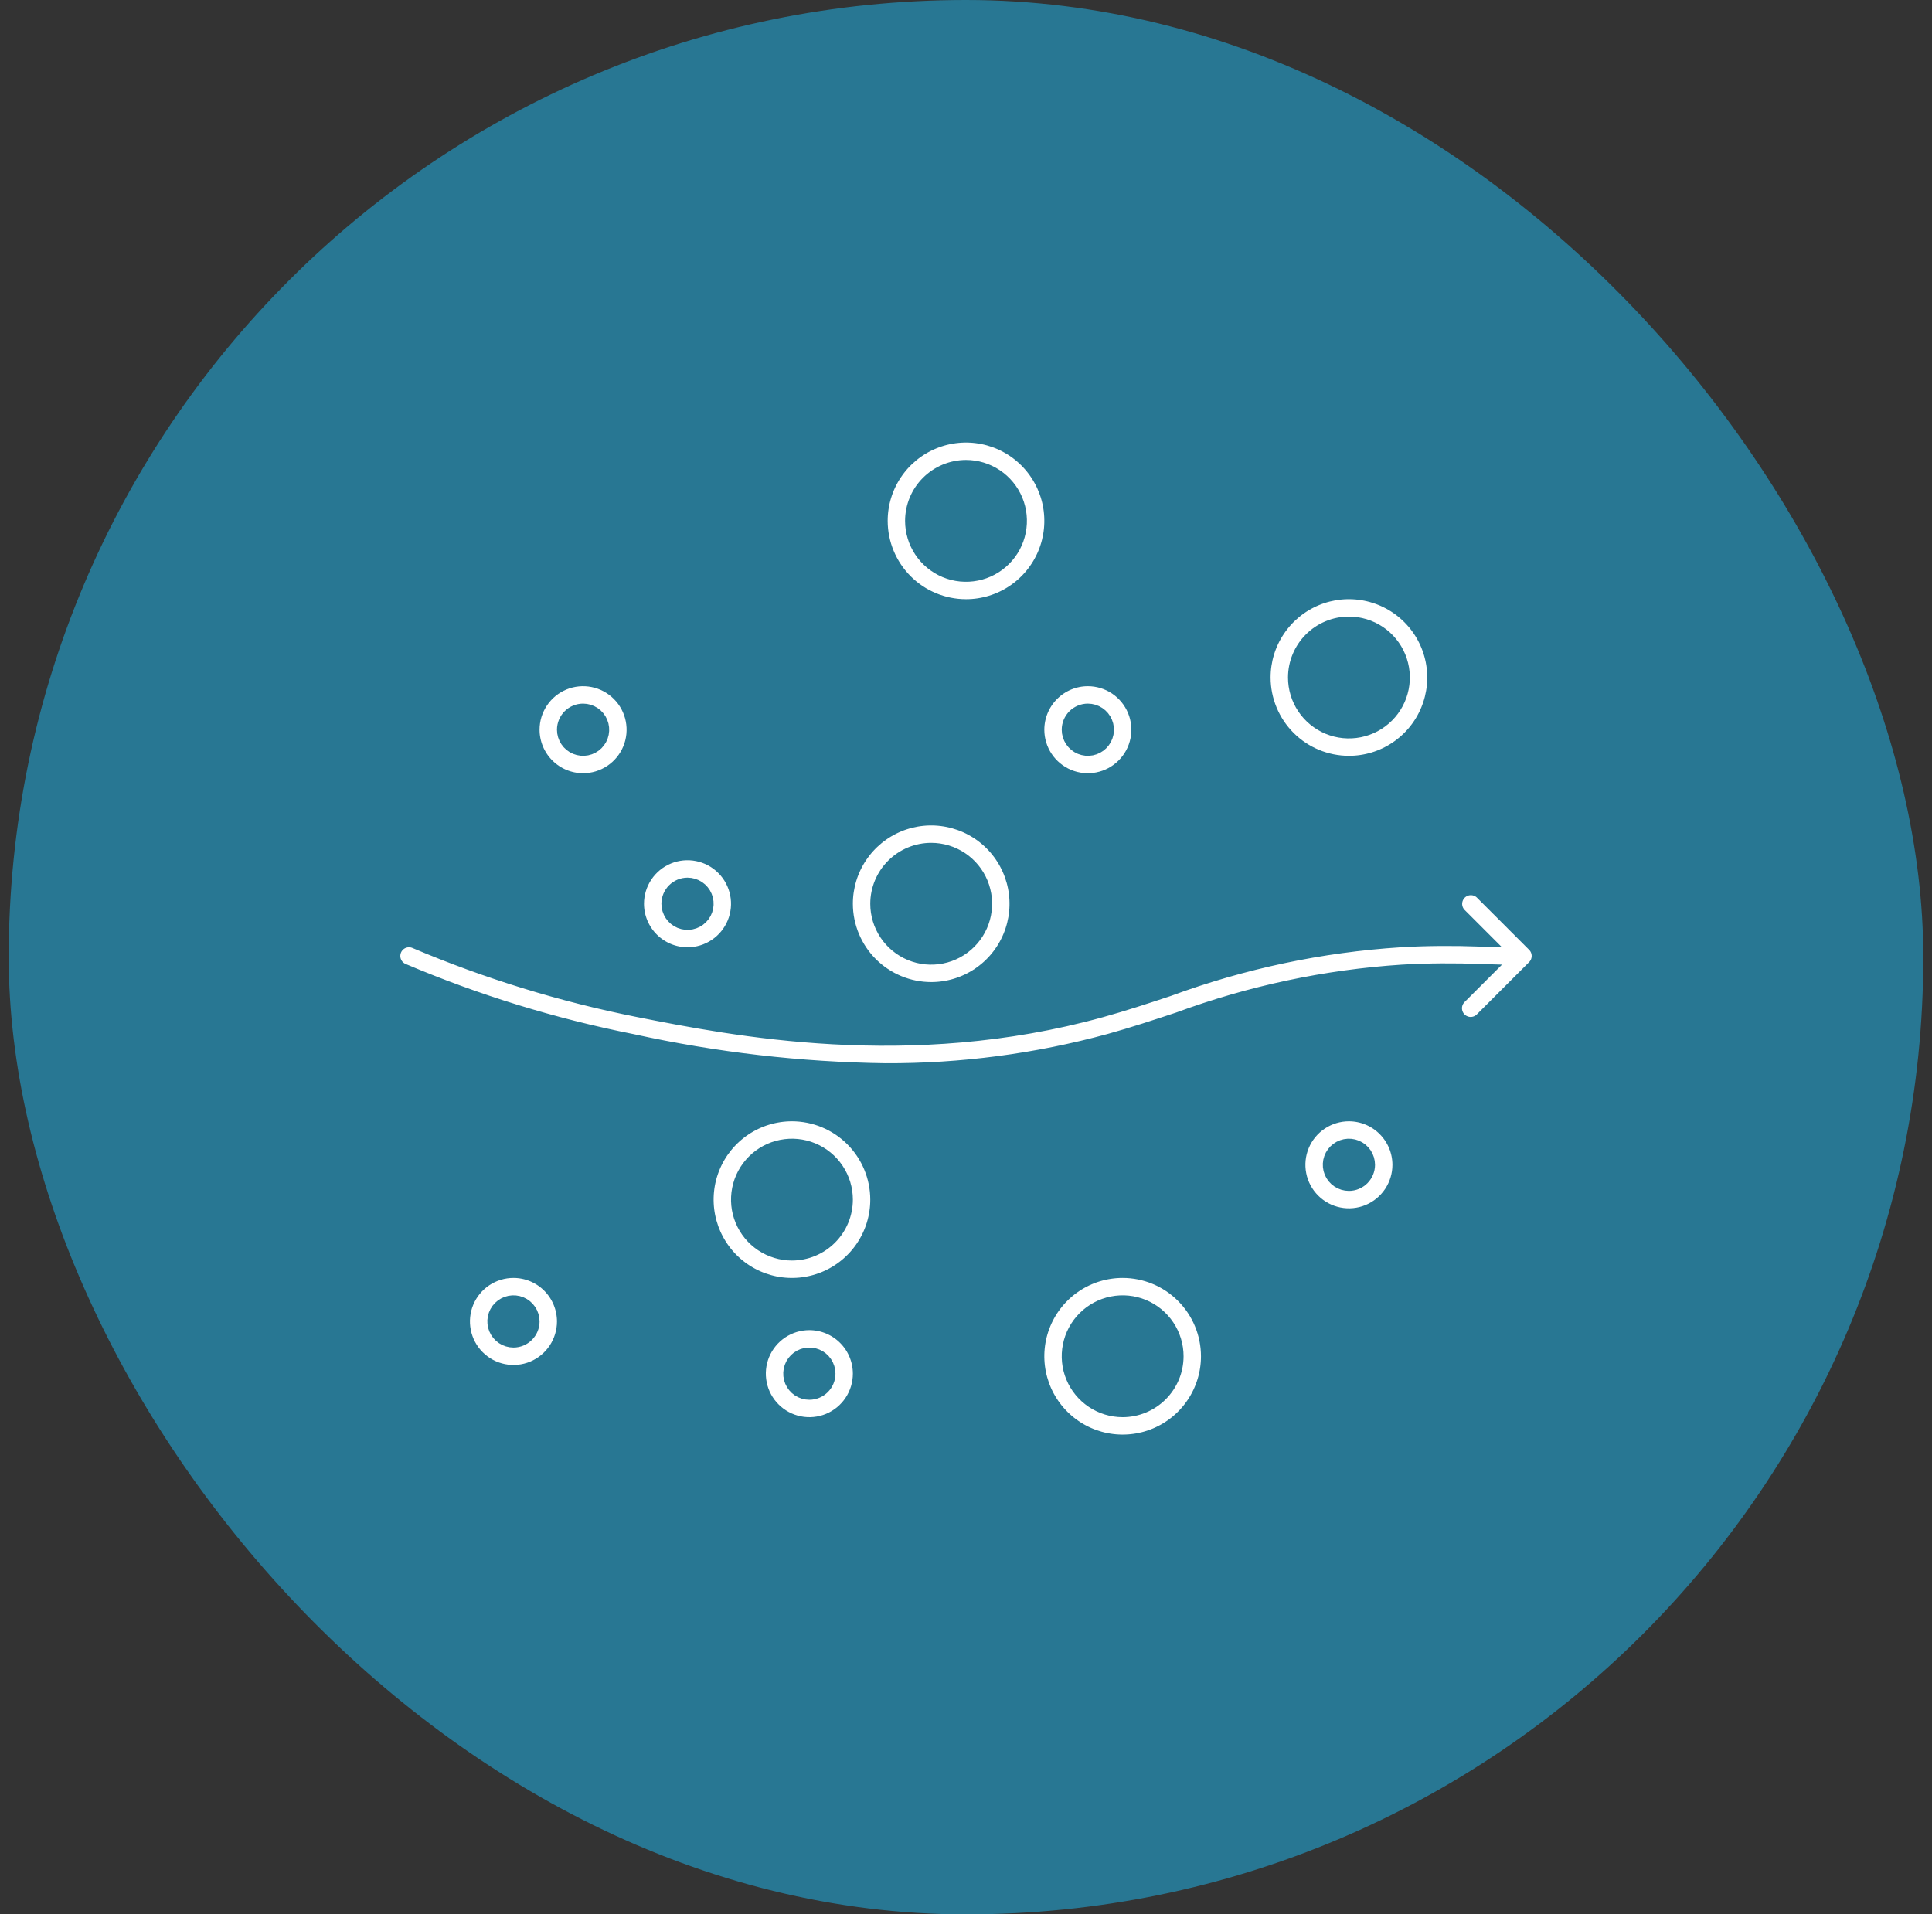
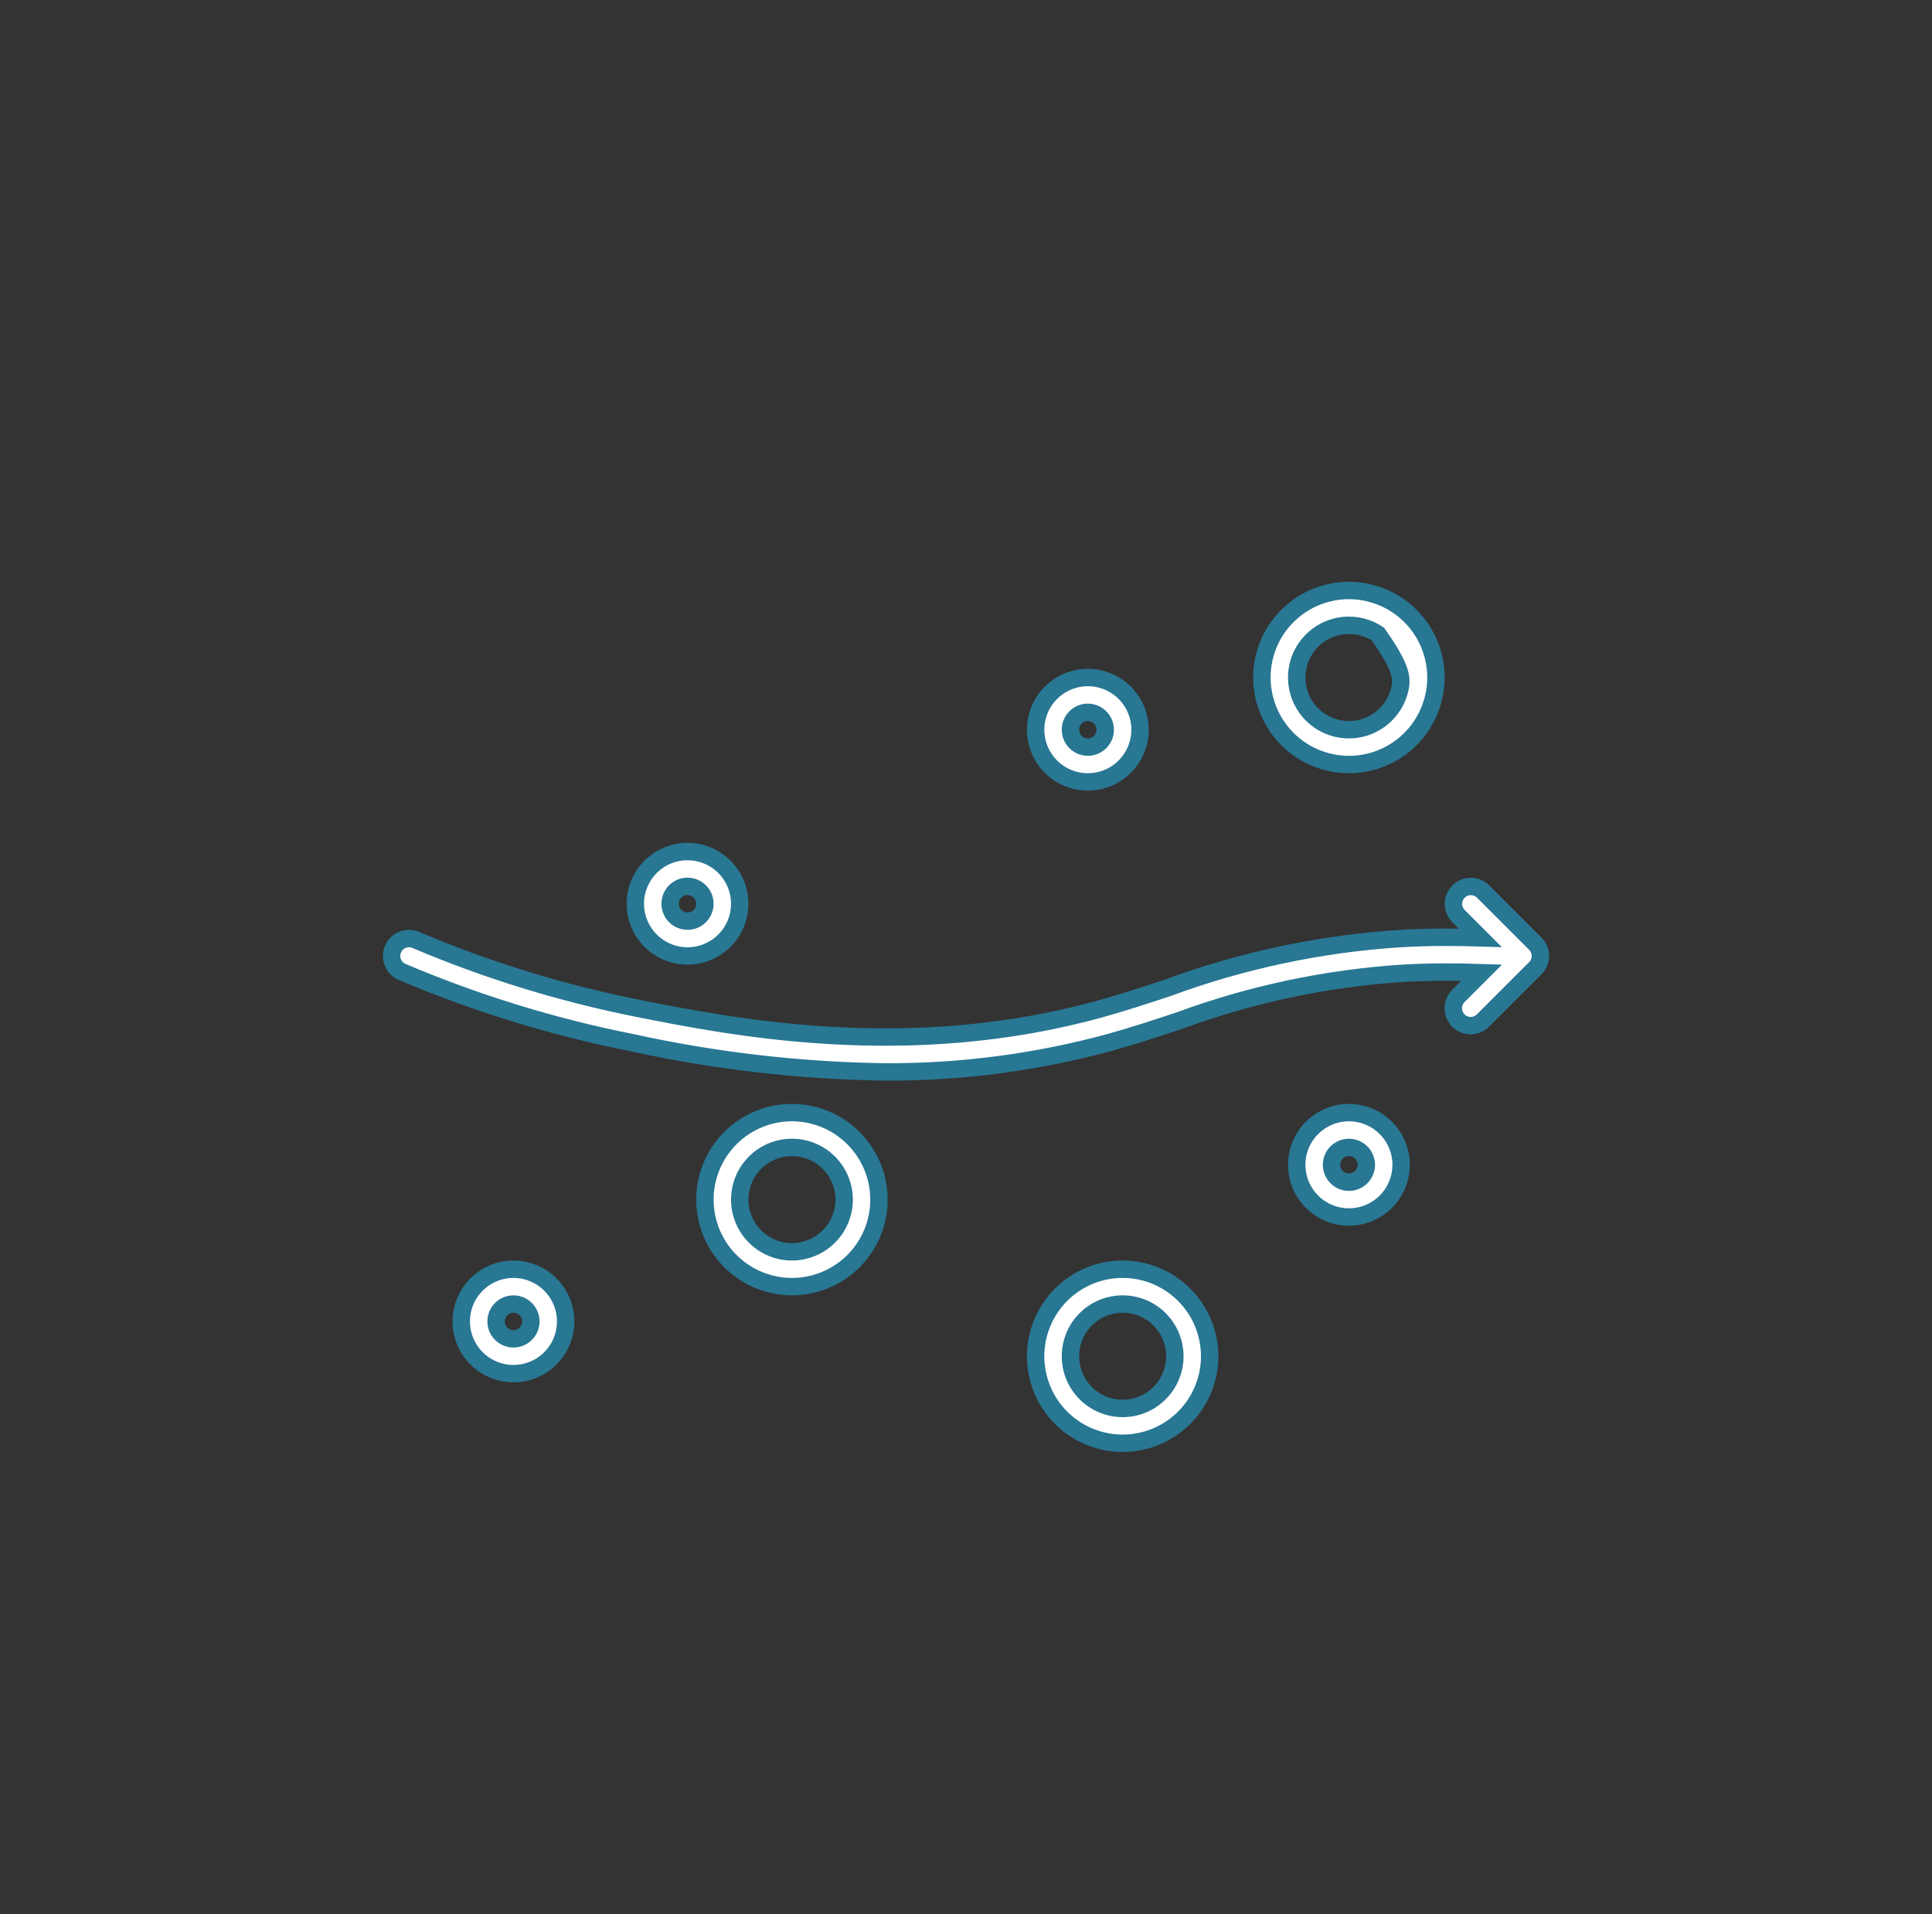
<svg xmlns="http://www.w3.org/2000/svg" width="111" height="110" viewBox="0 0 111 110" fill="none">
  <rect x="0" y="0" width="111" height="110" fill="#333333" stroke="none" />
-   <rect x="0.5" width="110" height="110" rx="55" fill="#287793" />
-   <path d="M33.5 44.93C34.093 44.93 34.673 44.754 35.167 44.424C35.66 44.095 36.045 43.626 36.272 43.078C36.499 42.53 36.558 41.927 36.442 41.345C36.327 40.763 36.041 40.228 35.621 39.809C35.202 39.389 34.667 39.103 34.085 38.988C33.503 38.872 32.9 38.931 32.352 39.158C31.804 39.385 31.335 39.77 31.006 40.263C30.676 40.757 30.5 41.337 30.5 41.93C30.501 42.725 30.817 43.488 31.38 44.05C31.942 44.613 32.705 44.929 33.5 44.93ZM33.5 40.93C33.698 40.93 33.891 40.989 34.056 41.099C34.22 41.208 34.348 41.364 34.424 41.547C34.5 41.73 34.519 41.931 34.481 42.125C34.442 42.319 34.347 42.497 34.207 42.637C34.067 42.777 33.889 42.872 33.695 42.911C33.501 42.949 33.3 42.929 33.117 42.854C32.935 42.778 32.778 42.65 32.669 42.486C32.559 42.321 32.5 42.128 32.5 41.93C32.5 41.665 32.606 41.411 32.793 41.223C32.981 41.036 33.235 40.93 33.5 40.93Z" fill="white" stroke="#287793" />
  <path d="M59.5 41.93C59.5 42.523 59.676 43.103 60.006 43.597C60.335 44.09 60.804 44.474 61.352 44.702C61.9 44.929 62.503 44.988 63.085 44.872C63.667 44.757 64.202 44.471 64.621 44.051C65.041 43.632 65.327 43.097 65.442 42.515C65.558 41.933 65.499 41.33 65.272 40.782C65.045 40.234 64.66 39.765 64.167 39.435C63.673 39.106 63.093 38.93 62.5 38.93C61.705 38.931 60.942 39.247 60.38 39.81C59.817 40.372 59.501 41.135 59.5 41.93ZM62.5 40.93C62.698 40.93 62.891 40.989 63.056 41.099C63.22 41.208 63.348 41.364 63.424 41.547C63.5 41.73 63.519 41.931 63.481 42.125C63.442 42.319 63.347 42.497 63.207 42.637C63.067 42.777 62.889 42.872 62.695 42.911C62.501 42.949 62.3 42.929 62.117 42.854C61.935 42.778 61.778 42.65 61.669 42.486C61.559 42.321 61.5 42.128 61.5 41.93C61.5 41.665 61.606 41.411 61.793 41.223C61.981 41.036 62.235 40.93 62.5 40.93Z" fill="white" stroke="#287793" />
  <path d="M39.5 54.93C40.093 54.93 40.673 54.754 41.167 54.424C41.66 54.095 42.045 53.626 42.272 53.078C42.499 52.53 42.558 51.927 42.442 51.345C42.327 50.763 42.041 50.228 41.621 49.809C41.202 49.389 40.667 49.103 40.085 48.988C39.503 48.872 38.9 48.931 38.352 49.158C37.804 49.385 37.335 49.77 37.006 50.263C36.676 50.757 36.5 51.337 36.5 51.93C36.501 52.725 36.817 53.488 37.38 54.05C37.942 54.613 38.705 54.929 39.5 54.93ZM39.5 50.93C39.698 50.93 39.891 50.989 40.056 51.099C40.22 51.208 40.348 51.364 40.424 51.547C40.5 51.73 40.519 51.931 40.481 52.125C40.442 52.319 40.347 52.497 40.207 52.637C40.067 52.777 39.889 52.872 39.695 52.911C39.501 52.949 39.3 52.929 39.117 52.854C38.935 52.778 38.778 52.65 38.669 52.486C38.559 52.321 38.5 52.128 38.5 51.93C38.5 51.665 38.606 51.411 38.793 51.223C38.981 51.036 39.235 50.93 39.5 50.93Z" fill="white" stroke="#287793" />
-   <path d="M55.5 34.93C56.489 34.93 57.456 34.637 58.278 34.087C59.1 33.538 59.741 32.757 60.119 31.843C60.498 30.93 60.597 29.924 60.404 28.954C60.211 27.985 59.735 27.094 59.035 26.394C58.336 25.695 57.445 25.219 56.475 25.026C55.505 24.833 54.5 24.932 53.587 25.311C52.673 25.689 51.892 26.33 51.343 27.152C50.793 27.974 50.5 28.941 50.5 29.93C50.502 31.256 51.029 32.526 51.966 33.464C52.904 34.401 54.174 34.928 55.5 34.93ZM55.5 26.93C56.093 26.93 56.673 27.106 57.167 27.436C57.66 27.765 58.045 28.234 58.272 28.782C58.499 29.33 58.558 29.933 58.442 30.515C58.327 31.097 58.041 31.632 57.621 32.051C57.202 32.471 56.667 32.757 56.085 32.872C55.503 32.988 54.9 32.929 54.352 32.702C53.804 32.474 53.335 32.09 53.006 31.597C52.676 31.103 52.5 30.523 52.5 29.93C52.501 29.135 52.817 28.372 53.38 27.81C53.942 27.247 54.705 26.931 55.5 26.93Z" fill="white" stroke="#287793" />
-   <path d="M77.5 43.93C78.489 43.93 79.456 43.637 80.278 43.087C81.1 42.538 81.741 41.757 82.119 40.843C82.498 39.93 82.597 38.924 82.404 37.955C82.211 36.985 81.735 36.094 81.035 35.394C80.336 34.695 79.445 34.219 78.475 34.026C77.505 33.833 76.5 33.932 75.587 34.31C74.673 34.689 73.892 35.33 73.343 36.152C72.793 36.974 72.5 37.941 72.5 38.93C72.502 40.255 73.029 41.526 73.966 42.464C74.903 43.401 76.174 43.928 77.5 43.93ZM77.5 35.93C78.093 35.93 78.673 36.106 79.167 36.435C79.66 36.765 80.045 37.234 80.272 37.782C80.499 38.33 80.558 38.933 80.442 39.515C80.327 40.097 80.041 40.632 79.621 41.051C79.202 41.471 78.667 41.757 78.085 41.872C77.503 41.988 76.9 41.929 76.352 41.702C75.804 41.474 75.335 41.09 75.006 40.597C74.676 40.103 74.5 39.523 74.5 38.93C74.501 38.135 74.817 37.372 75.38 36.81C75.942 36.247 76.705 35.931 77.5 35.93Z" fill="white" stroke="#287793" />
+   <path d="M77.5 43.93C78.489 43.93 79.456 43.637 80.278 43.087C81.1 42.538 81.741 41.757 82.119 40.843C82.498 39.93 82.597 38.924 82.404 37.955C82.211 36.985 81.735 36.094 81.035 35.394C80.336 34.695 79.445 34.219 78.475 34.026C77.505 33.833 76.5 33.932 75.587 34.31C74.673 34.689 73.892 35.33 73.343 36.152C72.793 36.974 72.5 37.941 72.5 38.93C72.502 40.255 73.029 41.526 73.966 42.464C74.903 43.401 76.174 43.928 77.5 43.93ZM77.5 35.93C78.093 35.93 78.673 36.106 79.167 36.435C80.499 38.33 80.558 38.933 80.442 39.515C80.327 40.097 80.041 40.632 79.621 41.051C79.202 41.471 78.667 41.757 78.085 41.872C77.503 41.988 76.9 41.929 76.352 41.702C75.804 41.474 75.335 41.09 75.006 40.597C74.676 40.103 74.5 39.523 74.5 38.93C74.501 38.135 74.817 37.372 75.38 36.81C75.942 36.247 76.705 35.931 77.5 35.93Z" fill="white" stroke="#287793" />
  <path d="M45.5 63.93C44.511 63.93 43.544 64.223 42.722 64.773C41.9 65.322 41.259 66.103 40.881 67.016C40.502 67.93 40.403 68.936 40.596 69.905C40.789 70.875 41.265 71.766 41.965 72.466C42.664 73.165 43.555 73.641 44.525 73.834C45.495 74.027 46.5 73.928 47.413 73.549C48.327 73.171 49.108 72.53 49.657 71.708C50.207 70.885 50.5 69.919 50.5 68.93C50.498 67.604 49.971 66.334 49.034 65.396C48.096 64.459 46.826 63.931 45.5 63.93ZM45.5 71.93C44.907 71.93 44.327 71.754 43.833 71.424C43.34 71.095 42.955 70.626 42.728 70.078C42.501 69.53 42.442 68.927 42.558 68.345C42.673 67.763 42.959 67.228 43.379 66.809C43.798 66.389 44.333 66.103 44.915 65.988C45.497 65.872 46.1 65.931 46.648 66.158C47.196 66.385 47.665 66.77 47.994 67.263C48.324 67.757 48.5 68.337 48.5 68.93C48.499 69.725 48.183 70.488 47.62 71.05C47.058 71.613 46.295 71.929 45.5 71.93Z" fill="white" stroke="#287793" />
  <path d="M29.5 72.93C28.907 72.93 28.327 73.106 27.833 73.436C27.34 73.765 26.955 74.234 26.728 74.782C26.501 75.33 26.442 75.933 26.558 76.515C26.673 77.097 26.959 77.632 27.379 78.051C27.798 78.471 28.333 78.757 28.915 78.872C29.497 78.988 30.1 78.929 30.648 78.702C31.196 78.475 31.665 78.09 31.994 77.597C32.324 77.103 32.5 76.523 32.5 75.93C32.499 75.135 32.183 74.372 31.62 73.81C31.058 73.247 30.295 72.931 29.5 72.93ZM29.5 76.93C29.302 76.93 29.109 76.871 28.944 76.761C28.78 76.651 28.652 76.495 28.576 76.313C28.5 76.13 28.481 75.929 28.519 75.735C28.558 75.541 28.653 75.363 28.793 75.223C28.933 75.083 29.111 74.988 29.305 74.949C29.499 74.911 29.7 74.93 29.883 75.006C30.065 75.082 30.222 75.21 30.331 75.374C30.441 75.539 30.5 75.732 30.5 75.93C30.5 76.195 30.394 76.449 30.207 76.637C30.019 76.824 29.765 76.93 29.5 76.93Z" fill="white" stroke="#287793" />
-   <path d="M46.5 75.93C45.907 75.93 45.327 76.106 44.833 76.436C44.34 76.765 43.955 77.234 43.728 77.782C43.501 78.33 43.442 78.933 43.558 79.515C43.673 80.097 43.959 80.632 44.379 81.051C44.798 81.471 45.333 81.757 45.915 81.872C46.497 81.988 47.1 81.929 47.648 81.702C48.196 81.475 48.665 81.09 48.994 80.597C49.324 80.103 49.5 79.523 49.5 78.93C49.499 78.135 49.183 77.372 48.62 76.81C48.058 76.247 47.295 75.931 46.5 75.93ZM46.5 79.93C46.302 79.93 46.109 79.871 45.944 79.761C45.78 79.651 45.652 79.495 45.576 79.313C45.5 79.13 45.481 78.929 45.519 78.735C45.558 78.541 45.653 78.363 45.793 78.223C45.933 78.083 46.111 77.988 46.305 77.949C46.499 77.911 46.7 77.93 46.883 78.006C47.065 78.082 47.222 78.21 47.331 78.374C47.441 78.539 47.5 78.732 47.5 78.93C47.5 79.195 47.394 79.449 47.207 79.637C47.019 79.824 46.765 79.93 46.5 79.93Z" fill="white" stroke="#287793" />
  <path d="M64.5 72.93C63.511 72.93 62.544 73.223 61.722 73.773C60.9 74.322 60.259 75.103 59.881 76.016C59.502 76.93 59.403 77.936 59.596 78.905C59.789 79.875 60.265 80.766 60.965 81.466C61.664 82.165 62.555 82.641 63.525 82.834C64.495 83.027 65.5 82.928 66.413 82.549C67.327 82.171 68.108 81.53 68.657 80.708C69.207 79.885 69.5 78.919 69.5 77.93C69.498 76.604 68.971 75.334 68.034 74.396C67.097 73.459 65.826 72.931 64.5 72.93ZM64.5 80.93C63.907 80.93 63.327 80.754 62.833 80.424C62.34 80.095 61.955 79.626 61.728 79.078C61.501 78.53 61.442 77.927 61.558 77.345C61.673 76.763 61.959 76.228 62.379 75.809C62.798 75.389 63.333 75.103 63.915 74.988C64.497 74.872 65.1 74.931 65.648 75.158C66.196 75.385 66.665 75.77 66.994 76.263C67.324 76.757 67.5 77.337 67.5 77.93C67.499 78.725 67.183 79.488 66.62 80.05C66.058 80.613 65.295 80.929 64.5 80.93Z" fill="white" stroke="#287793" />
-   <path d="M53.5 56.93C54.489 56.93 55.456 56.637 56.278 56.087C57.1 55.538 57.741 54.757 58.119 53.843C58.498 52.93 58.597 51.924 58.404 50.955C58.211 49.985 57.735 49.094 57.035 48.394C56.336 47.695 55.445 47.219 54.475 47.026C53.505 46.833 52.5 46.932 51.587 47.31C50.673 47.689 49.892 48.33 49.343 49.152C48.793 49.974 48.5 50.941 48.5 51.93C48.502 53.255 49.029 54.526 49.966 55.464C50.904 56.401 52.174 56.928 53.5 56.93ZM53.5 48.93C54.093 48.93 54.673 49.106 55.167 49.435C55.66 49.765 56.045 50.234 56.272 50.782C56.499 51.33 56.558 51.933 56.442 52.515C56.327 53.097 56.041 53.632 55.621 54.051C55.202 54.471 54.667 54.757 54.085 54.872C53.503 54.988 52.9 54.929 52.352 54.702C51.804 54.474 51.335 54.09 51.006 53.597C50.676 53.103 50.5 52.523 50.5 51.93C50.501 51.135 50.817 50.372 51.38 49.81C51.942 49.247 52.705 48.931 53.5 48.93Z" fill="white" stroke="#287793" />
  <path d="M77.5 63.93C76.907 63.93 76.327 64.106 75.833 64.436C75.34 64.765 74.955 65.234 74.728 65.782C74.501 66.33 74.442 66.933 74.558 67.515C74.673 68.097 74.959 68.632 75.379 69.051C75.798 69.471 76.333 69.757 76.915 69.872C77.497 69.988 78.1 69.929 78.648 69.702C79.196 69.475 79.665 69.09 79.994 68.597C80.324 68.103 80.5 67.523 80.5 66.93C80.499 66.135 80.183 65.372 79.62 64.81C79.058 64.247 78.295 63.931 77.5 63.93ZM77.5 67.93C77.302 67.93 77.109 67.871 76.944 67.761C76.78 67.651 76.652 67.495 76.576 67.313C76.5 67.13 76.481 66.929 76.519 66.735C76.558 66.541 76.653 66.363 76.793 66.223C76.933 66.083 77.111 65.988 77.305 65.949C77.499 65.911 77.7 65.93 77.883 66.006C78.065 66.082 78.222 66.21 78.332 66.374C78.441 66.539 78.5 66.732 78.5 66.93C78.5 67.195 78.394 67.449 78.207 67.637C78.019 67.824 77.765 67.93 77.5 67.93Z" fill="white" stroke="#287793" />
  <path d="M88.207 54.223L85.207 51.223C85.019 51.038 84.765 50.935 84.502 50.937C84.238 50.938 83.986 51.043 83.799 51.229C83.613 51.416 83.508 51.668 83.506 51.932C83.505 52.195 83.608 52.449 83.793 52.637L85.042 53.886C83.508 53.84 81.967 53.839 80.44 53.932C75.882 54.224 71.391 55.175 67.105 56.755C65.795 57.189 64.556 57.599 63.233 57.966C52.213 61.02 42.117 59.022 36.694 57.949C32.303 57.078 28.012 55.758 23.89 54.01C23.646 53.906 23.371 53.904 23.125 54.003C22.879 54.102 22.683 54.295 22.579 54.539C22.476 54.783 22.474 55.059 22.573 55.305C22.672 55.55 22.865 55.747 23.109 55.85C27.357 57.652 31.779 59.013 36.306 59.911C41.087 60.961 45.963 61.525 50.858 61.593C55.218 61.613 59.561 61.041 63.767 59.894C65.138 59.514 66.458 59.076 67.734 58.654C71.856 57.133 76.176 56.215 80.56 55.928C82.076 55.837 83.605 55.839 85.127 55.889L83.793 57.223C83.699 57.316 83.625 57.426 83.574 57.547C83.523 57.669 83.496 57.799 83.496 57.931C83.496 58.063 83.521 58.193 83.572 58.315C83.622 58.437 83.696 58.548 83.789 58.641C83.882 58.734 83.993 58.808 84.115 58.858C84.236 58.908 84.367 58.934 84.499 58.934C84.63 58.934 84.761 58.907 84.882 58.856C85.004 58.805 85.114 58.731 85.207 58.637L88.207 55.637C88.3 55.544 88.373 55.434 88.424 55.313C88.474 55.191 88.5 55.061 88.5 54.93C88.5 54.799 88.474 54.669 88.424 54.547C88.373 54.426 88.3 54.316 88.207 54.223Z" fill="white" stroke="#287793" />
</svg>